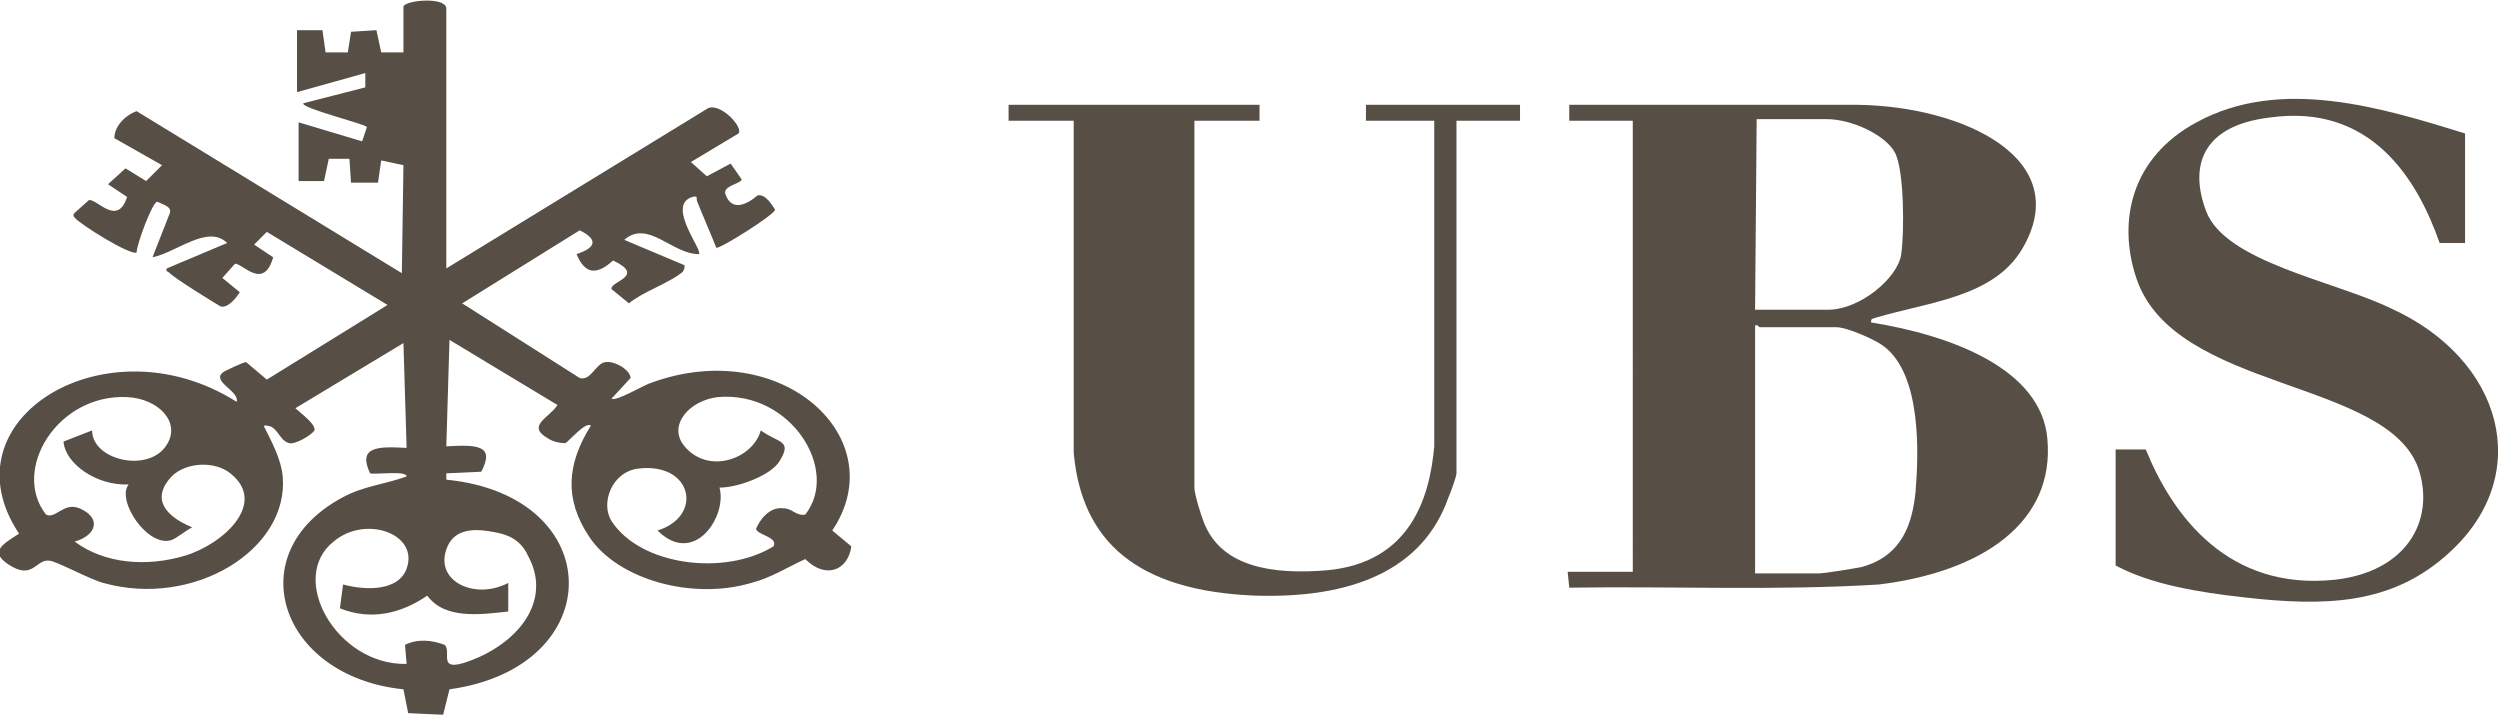
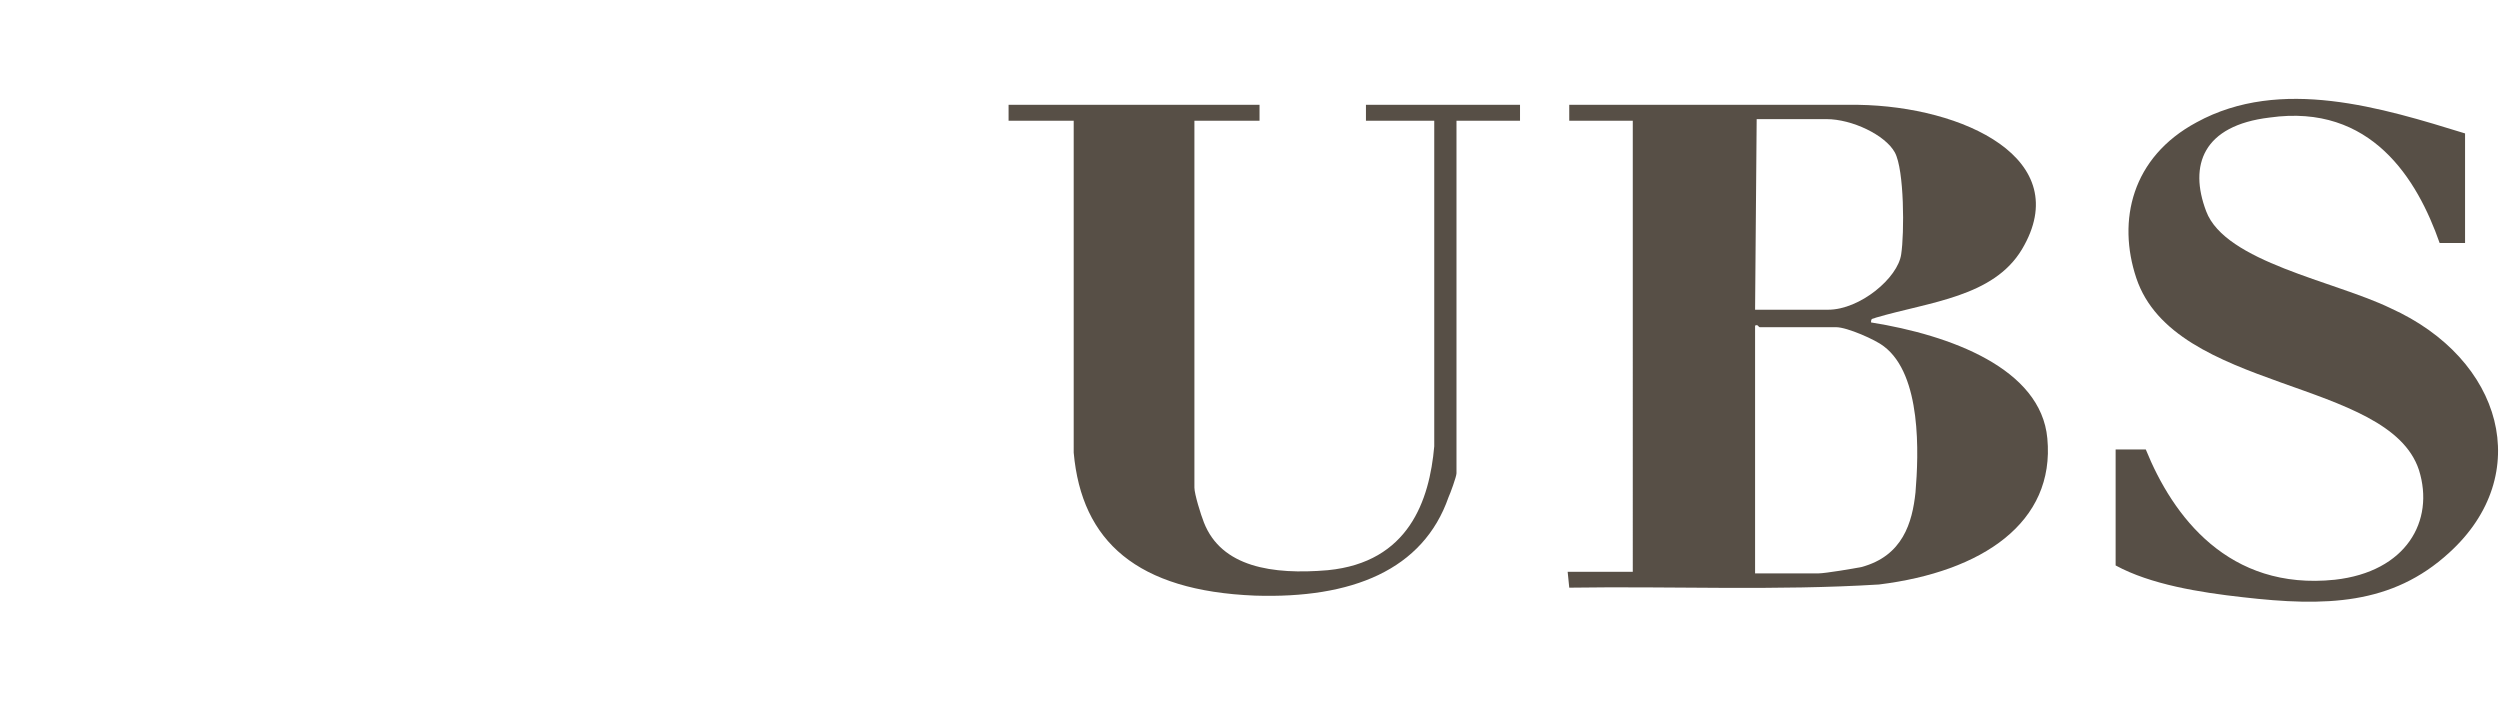
<svg xmlns="http://www.w3.org/2000/svg" id="Layer_1" x="0px" y="0px" viewBox="0 0 157.4 45" style="enable-background:new 0 0 157.4 45;" xml:space="preserve">
  <style type="text/css">	.st0{fill:#574F46;}</style>
  <g>
    <g>
-       <path class="st0" d="M25.4,0.4c0.2-0.4,2.6-0.6,2.7,0.1v16.4L44.6,6.8c0.8-0.3,2.2,1.2,1.9,1.6l-3,1.8l1,0.9l1.5-0.8l0.7,1   c-0.1,0.3-1.3,0.4-1,1c0.4,1,1.3,0.6,2,0c0.5-0.1,0.9,0.6,1.1,0.9c0,0.3-3.5,2.5-3.7,2.4c-0.4-1-0.8-1.9-1.2-2.9   c-0.1-0.2,0.1-0.4-0.3-0.3c-1.7,0.5,0.7,3.4,0.4,3.6c-1.7,0-3.2-2.2-4.7-0.9l3.8,1.6c0,0.2,0,0.2-0.1,0.4c-0.8,0.7-2.6,1.3-3.4,2   l-1.1-0.9c-0.1-0.5,2.2-0.8,0.1-1.8c-1.1,1-1.8,0.8-2.3-0.4c1.2-0.4,1.4-0.9,0.2-1.5l-7.4,4.6l7.4,4.7c0.7,0.2,1-0.9,1.6-1   c0.6-0.1,1.6,0.5,1.6,1l-1.2,1.3c0.3,0.2,2.1-0.9,2.5-1c8.2-3,15.3,3.5,11.4,9.3l1.2,1c-0.2,1.5-1.6,2.1-2.9,0.8   c-1.1,0.5-2.2,1.2-3.4,1.5c-3.7,1.1-8.4-0.2-10.2-2.9c-1.6-2.4-1.4-4.6,0.1-7c-0.3-0.3-1.4,1-1.6,1.1c-0.4,0-0.8-0.1-1.1-0.3   c-1.4-0.8,0.1-1.3,0.6-2.1l-6.8-4.1l-0.2,6.7c1.9-0.1,3.1-0.1,2.2,1.6l-2.2,0.1v0.4c10.2,1,10.3,11.8,0.2,13.2L27.9,45l-2.2-0.1   l-0.3-1.5c-7.8-0.8-10.4-8.6-3.8-12.1c1.3-0.7,2.6-0.8,4-1.3c0-0.4-2-0.1-2.3-0.2c-0.8-1.7,0.5-1.7,2.3-1.6l-0.2-6.6l-6.8,4.1   c0.3,0.3,1.3,1,1.2,1.4c-0.2,0.3-1.2,0.9-1.6,0.8c-0.7-0.2-0.7-1.2-1.6-1.1c0.5,1,1.1,2.1,1.2,3.2c0.4,4.6-5.6,8.3-11.3,6.7   c-0.8-0.2-3-1.4-3.4-1.4c-0.8-0.1-1,1.1-2.3,0.4c-1.6-0.9-0.7-1.4,0.4-2.1c-4.8-7.2,5.5-13.5,13.7-8.3c0.2-0.7-1.7-1.3-0.8-1.9   c0.2-0.1,1.2-0.6,1.4-0.6l1.3,1.1l7.6-4.7l-7.6-4.6l-0.8,0.8l1.2,0.8c-0.6,2.1-1.9,0.4-2.4,0.4L14,17.5l1.1,0.9   c-0.2,0.3-0.7,1-1.2,0.9c-0.2-0.1-3.1-1.9-3.2-2.1c-0.1-0.1-0.3-0.1-0.2-0.3l3.8-1.6c-1.2-1.2-3.2,0.6-4.7,0.9l1.1-2.8   c0.1-0.4-0.4-0.5-0.8-0.7c-0.3,0-1.3,2.7-1.3,3.2c-0.4,0.2-3.6-1.8-3.9-2.2c-0.1-0.1-0.1-0.2,0-0.3l0.9-0.8   c0.5-0.1,1.8,1.7,2.4-0.2l-1.2-0.8l1.1-1l1.3,0.8l1-1l-3-1.7c0-0.7,0.6-1.4,1.4-1.7l16.7,10.2l0.1-6.8L24,10.1l-0.2,1.4l-1.7,0   L22,10l-1.3,0l-0.3,1.4h-1.6V7.7l4,1.2l0.3-0.9c-0.1-0.2-4.2-1.2-4-1.5L23,5.5l0-0.9l-4.3,1.2V1.9h1.6l0.2,1.4l1.4,0L22.1,2   l1.6-0.1L24,3.3h1.4L25.4,0.4L25.4,0.4z M5.8,27.1c0,1.9,3.6,2.7,4.7,0.9c0.9-1.4-0.5-2.9-2.5-3c-4.4-0.2-7.3,4.6-5.1,7.4   C3.5,32.7,4,31.6,5,32c1.4,0.6,1.1,1.7-0.3,2.1c1.9,1.4,4.5,1.6,6.9,0.9c2.4-0.7,5.3-3.3,2.9-5.2c-1-0.8-2.8-0.7-3.7,0.2   c-1.3,1.4-0.4,2.5,1.3,3.2c-0.4,0.2-1,0.7-1.3,0.8c-1.5,0.5-3.5-2.5-2.7-3.5c-2,0.1-4-1.3-4.1-2.7L5.8,27.1L5.8,27.1z M50.7,32.4   c2.2-2.8-0.9-7.8-5.5-7.4c-1.8,0.2-3.2,1.8-2.1,3.1c1.5,1.8,4.3,0.8,4.8-1c1.1,0.8,2,0.6,1.2,1.9c-0.5,0.9-2.6,1.7-3.8,1.7   c0.5,1.8-1.6,5-3.9,2.7c2.9-0.9,2.2-4.3-1.2-3.9c-1.7,0.2-2.4,2.2-1.7,3.3c1.8,2.8,7.1,3.5,10.2,1.6c0.3-0.6-1-0.7-1.1-1.1   c0.2-0.5,0.8-1.4,1.7-1.3C49.9,32,50.1,32.5,50.7,32.4L50.7,32.4z M21.6,36.8c1.5,0.4,3.5,0.4,4-1c0.8-2.2-2.6-3.4-4.6-1.7   c-2.9,2.3,0.2,7.8,4.6,7.7l-0.1-1.2c0.8-0.4,1.7-0.3,2.5,0c0.5,0.5-0.7,2,2.1,0.8c2.9-1.3,4.5-3.8,3.2-6.3c-0.4-0.9-1-1.4-2.2-1.6   c-1.5-0.3-2.6-0.1-3,1.1c-0.7,2,1.8,3.2,3.9,2.1v1.8c-1.8,0.2-4,0.5-5.1-1c-1.6,1.1-3.5,1.6-5.5,0.8L21.6,36.8L21.6,36.8z" />
      <path class="st0" d="M98.8,7.6v-1l18.2,0c6.6,0.1,13.7,3.4,10.3,9.1c-1.8,3-5.8,3.3-9.2,4.3c-0.2,0.1-0.3,0-0.3,0.3   c5,0.8,10.7,2.9,11.1,7.3c0.5,5.3-4.1,8.4-10.6,9.2c-6.5,0.4-13,0.1-19.5,0.2l-0.1-1h4.1V7.6H98.8L98.8,7.6z M110.5,19.5h4.6   c2,0,4.4-2,4.6-3.5c0.2-1.3,0.2-5.3-0.4-6.4c-0.6-1.1-2.7-2.1-4.3-2.1h-4.4L110.5,19.5L110.5,19.5z M110.5,36.1h4   c0.4,0,2.2-0.3,2.7-0.4c2.6-0.7,3.2-2.8,3.4-4.7c0.2-2.4,0.4-7.4-2-9.2c-0.5-0.4-2.3-1.2-3-1.2h-4.8c-0.1,0-0.1-0.2-0.3-0.1   L110.5,36.1L110.5,36.1z" />
      <path class="st0" d="M155.2,8.4v6.9l-1.6,0c-1.4-4-4.3-8.8-10.7-7.9c-4.2,0.5-5.1,3-4,5.9c1.2,3.2,8.1,4.4,11.6,6.1   c7.1,3.2,9.1,10.5,3.7,15.4c-3.6,3.3-7.8,3.4-13,2.8c-2.7-0.3-5.8-0.8-8-2v-7.3l1.9,0c1.7,4.2,5.2,8.9,11.9,8.2   c4.5-0.5,6.3-3.7,5.3-6.9c-1.9-5.8-15.4-4.9-17.8-12.1c-1.2-3.6-0.3-7.6,3.8-9.8C143.6,4.8,150,6.8,155.2,8.4L155.2,8.4z" />
      <path class="st0" d="M79.3,6.6v1h-4.1v23.1c0,0.4,0.4,1.7,0.6,2.2c1.1,2.8,4.3,3.3,7.8,3c5.1-0.5,6.4-4.4,6.7-7.8l0-20.5h-4.3v-1   h9.7v1h-4v22.2c0,0.2-0.4,1.3-0.5,1.5c-1.6,4.6-6.1,6.4-12.2,6.2c-7.4-0.3-10.9-3.4-11.4-9V7.6h-4.1v-1L79.3,6.6L79.3,6.6z" />
    </g>
  </g>
</svg>